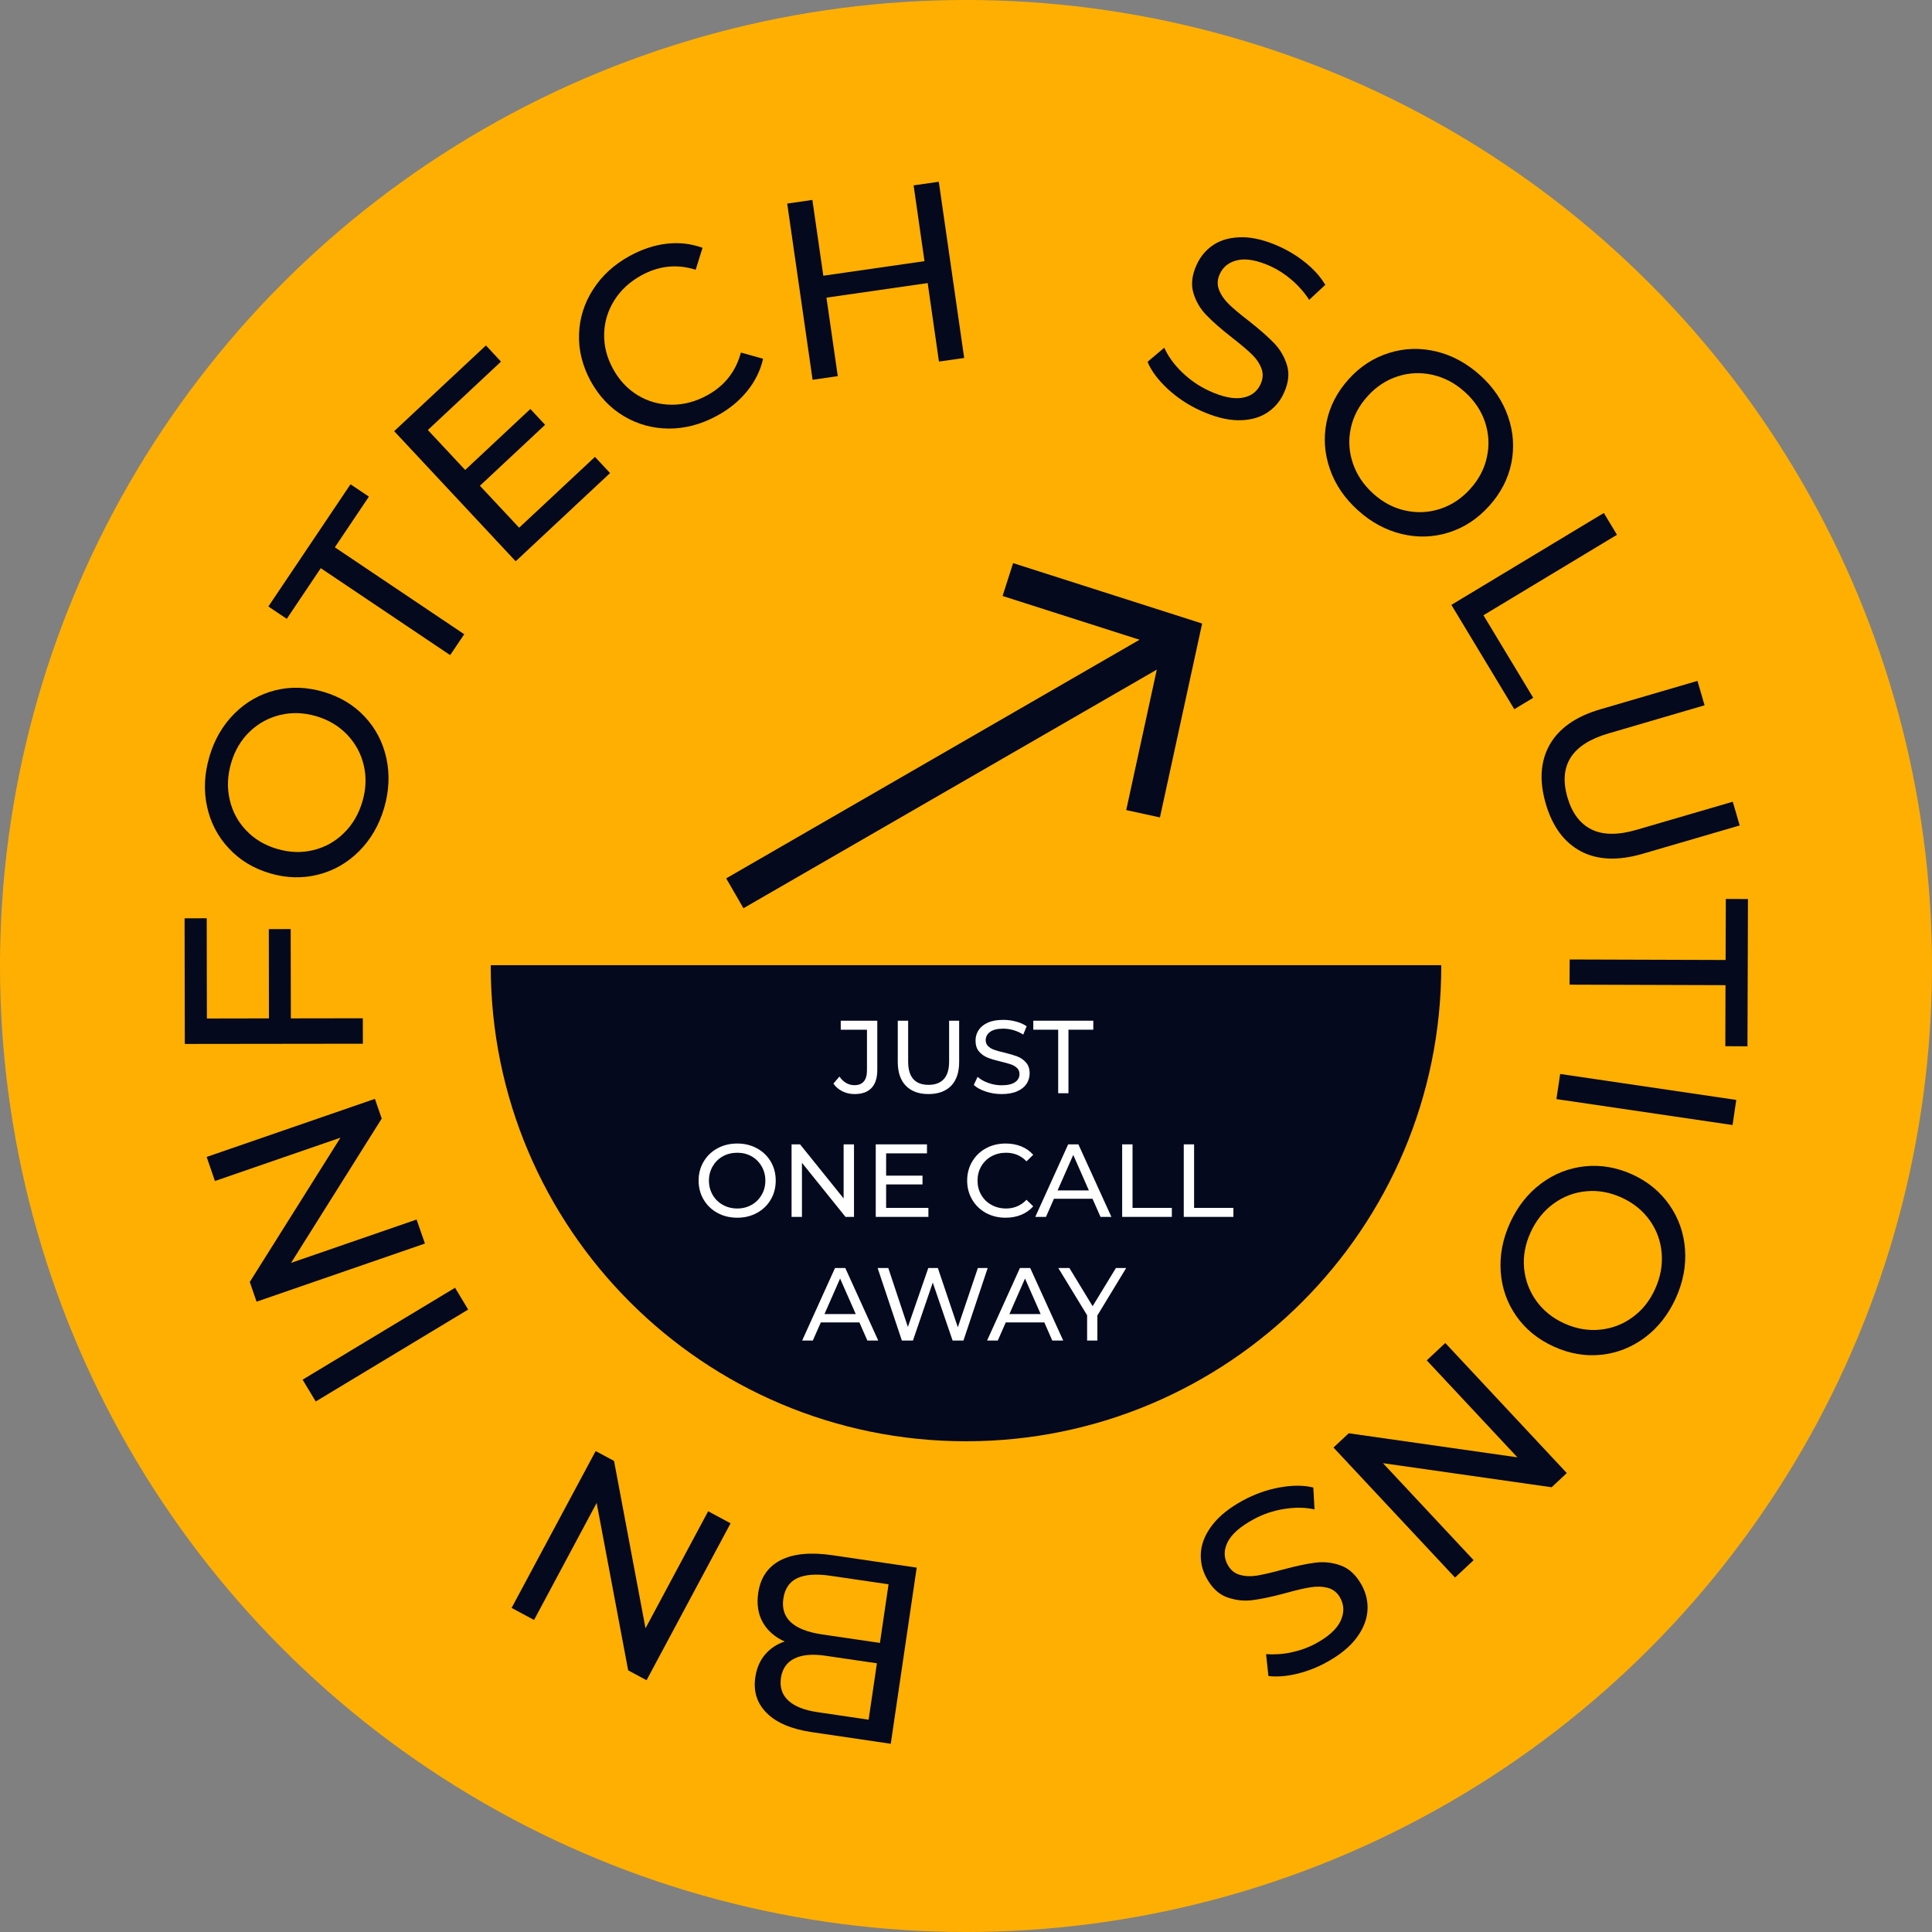
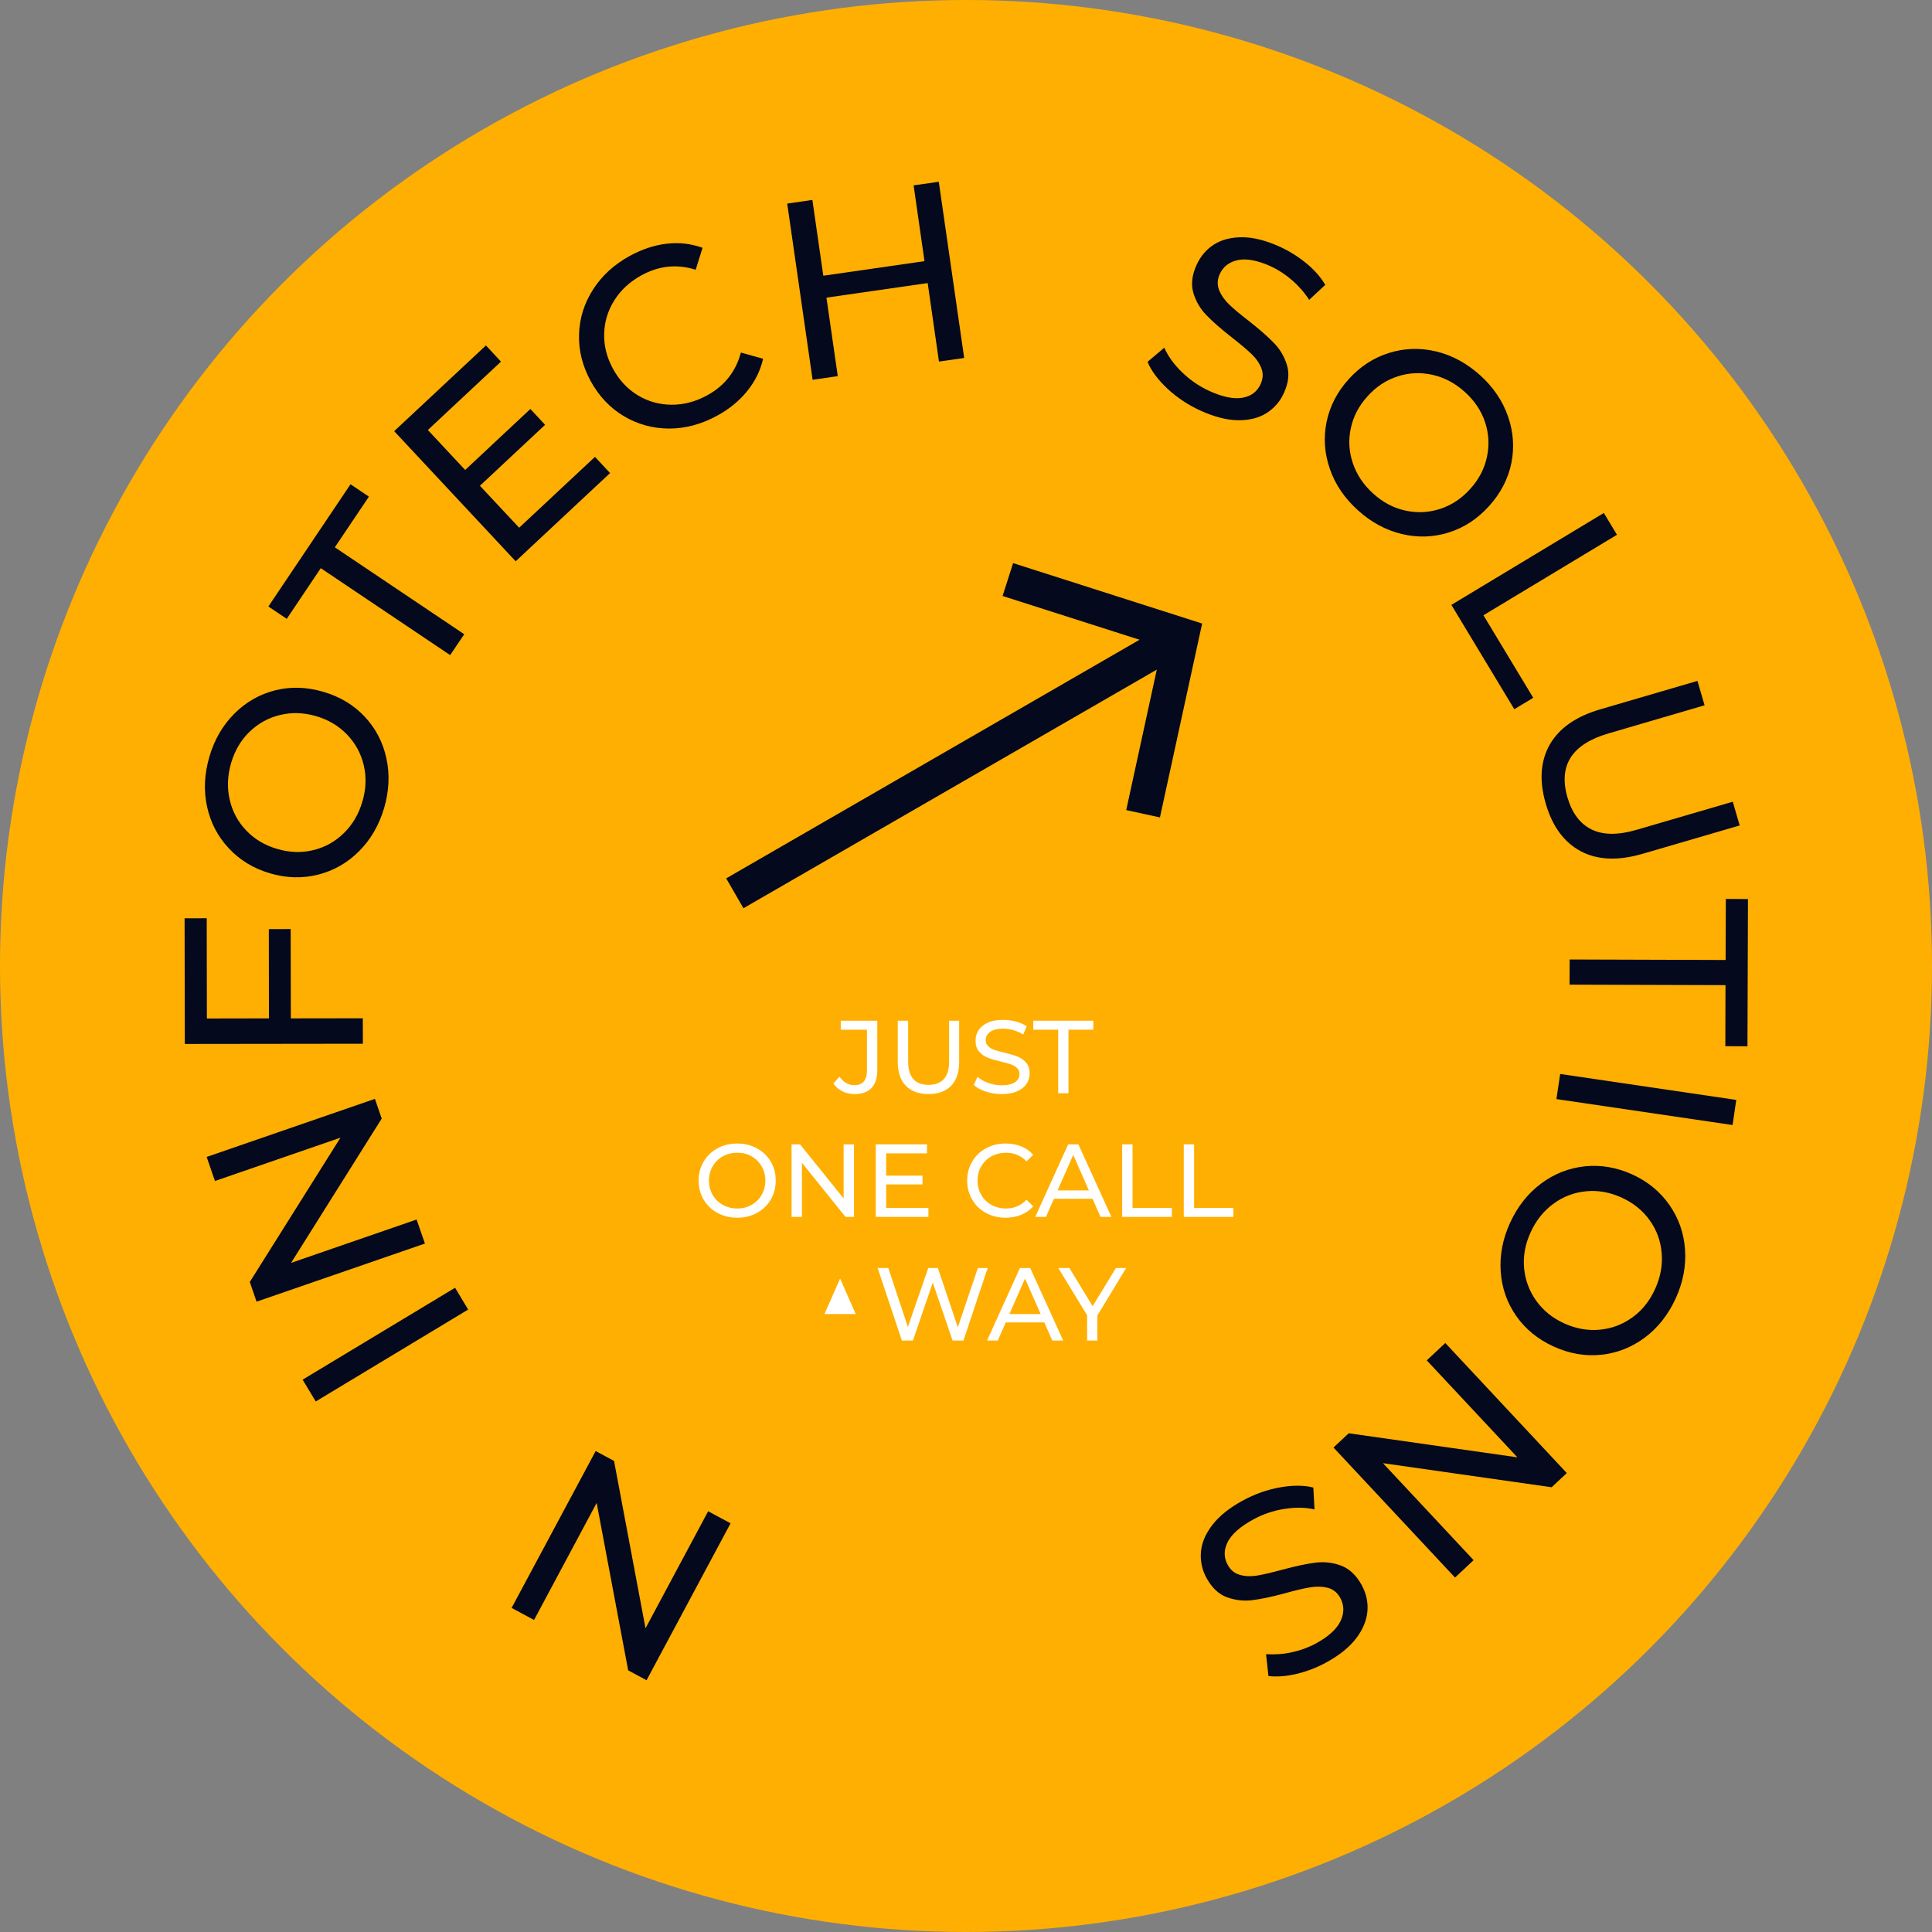
<svg xmlns="http://www.w3.org/2000/svg" xml:space="preserve" width="350px" height="350px" version="1.1" style="shape-rendering:geometricPrecision; text-rendering:geometricPrecision; image-rendering:optimizeQuality; fill-rule:evenodd; clip-rule:evenodd" viewBox="0 0 350 350">
  <rect x="0" y="0" width="350" height="350" fill="#808080" stroke="none" />
  <defs>
    <style type="text/css">
   
    .str0 {stroke:#04091E;stroke-width:6.25}
    .fil1 {fill:none}
    .fil3 {fill:#04091E}
    .fil0 {fill:#FFAF01}
    .fil2 {fill:#04091E;fill-rule:nonzero}
    .fil4 {fill:white;fill-rule:nonzero}
   
  </style>
  </defs>
  <g id="Layer_x0020_1">
    <circle class="fil0" cx="175" cy="175" r="175" />
    <line class="fil1 str0" x1="133.12" y1="161.83" x2="214.12" y2="115.07" />
    <polyline class="fil1 str0" points="182.58,104.99 214.12,115.07 207.08,147.42 " />
-     <path class="fil2" d="M142.16 297.38c-1.77,-0.79 -3.09,-1.94 -3.96,-3.45 -0.86,-1.51 -1.14,-3.3 -0.84,-5.37 0.41,-2.76 1.76,-4.74 4.06,-5.92 2.31,-1.18 5.45,-1.48 9.43,-0.89l15.22 2.24 -4.7 31.91 -14.31 -2.11c-3.65,-0.54 -6.36,-1.68 -8.13,-3.43 -1.78,-1.76 -2.48,-3.92 -2.1,-6.5 0.25,-1.68 0.85,-3.06 1.81,-4.17 0.95,-1.09 2.12,-1.87 3.52,-2.31zm15.2 14.16l1.5 -10.22 -9.35 -1.37c-2.33,-0.34 -4.2,-0.18 -5.58,0.5 -1.39,0.68 -2.21,1.86 -2.46,3.53 -0.24,1.67 0.2,3.03 1.33,4.08 1.14,1.06 2.87,1.75 5.21,2.1l9.35 1.38zm-6.88 -26.07c-2.58,-0.38 -4.58,-0.24 -6.01,0.41 -1.44,0.66 -2.29,1.9 -2.56,3.72 -0.52,3.56 1.82,5.72 7.01,6.49l10.49 1.54 1.56 -10.62 -10.49 -1.54z" />
    <polygon id="1" class="fil2" points="92.68,291.29 107.91,262.87 111.24,264.66 116.94,294.98 128.29,273.78 132.35,275.96 117.13,304.39 113.8,302.6 108.09,272.27 96.75,293.47 " />
    <polygon id="2" class="fil2" points="57.2,253.89 54.82,249.94 82.44,233.29 84.81,237.24 " />
    <polygon id="3" class="fil2" points="37.44,209.59 67.92,199.07 69.15,202.64 52.73,228.78 75.47,220.93 76.98,225.28 46.48,235.81 45.25,232.24 61.68,206.1 38.94,213.95 " />
    <polygon id="4" class="fil2" points="37.48,184.51 48.72,184.49 48.7,168.32 52.66,168.31 52.69,184.49 65.73,184.47 65.74,189.08 33.48,189.12 33.44,166.36 37.45,166.35 " />
    <path id="5" class="fil2" d="M69.59 146.38c-0.92,3.12 -2.44,5.73 -4.55,7.83 -2.1,2.11 -4.57,3.52 -7.41,4.24 -2.83,0.71 -5.74,0.64 -8.71,-0.24 -2.98,-0.87 -5.47,-2.38 -7.46,-4.52 -2.01,-2.14 -3.32,-4.66 -3.95,-7.57 -0.64,-2.91 -0.49,-5.93 0.43,-9.05 0.9,-3.09 2.42,-5.69 4.52,-7.79 2.1,-2.1 4.57,-3.51 7.39,-4.22 2.81,-0.71 5.73,-0.61 8.73,0.27 3.01,0.88 5.5,2.38 7.49,4.5 1.99,2.13 3.3,4.64 3.93,7.55 0.63,2.9 0.49,5.91 -0.41,9zm-3.94 -1.16c0.67,-2.27 0.75,-4.46 0.25,-6.58 -0.49,-2.11 -1.5,-3.96 -3,-5.54 -1.51,-1.58 -3.38,-2.7 -5.62,-3.36 -2.24,-0.65 -4.42,-0.73 -6.53,-0.22 -2.13,0.52 -3.97,1.53 -5.53,3.04 -1.57,1.51 -2.68,3.4 -3.35,5.67 -0.66,2.27 -0.76,4.47 -0.26,6.62 0.48,2.14 1.48,4.01 2.98,5.58 1.51,1.59 3.38,2.71 5.62,3.36 2.24,0.66 4.42,0.74 6.54,0.22 2.12,-0.51 3.97,-1.54 5.54,-3.08 1.58,-1.54 2.69,-3.44 3.36,-5.71z" />
    <polygon id="6" class="fil2" points="58.11,102.93 51.95,112.11 48.62,109.87 63.5,87.73 66.83,89.97 60.66,99.15 84.1,114.9 81.55,118.68 " />
    <polygon id="7" class="fil2" points="107.78,82.77 110.52,85.7 93.42,101.68 71.41,78.11 88.03,62.58 90.76,65.51 77.51,77.9 84.27,85.14 96.08,74.09 98.75,76.96 86.94,88 94.05,95.6 " />
    <path id="8" class="fil2" d="M129.87 75.33c-2.83,1.54 -5.73,2.31 -8.68,2.31 -2.97,-0.02 -5.7,-0.77 -8.19,-2.26 -2.5,-1.49 -4.49,-3.61 -6,-6.35 -1.49,-2.76 -2.2,-5.58 -2.1,-8.48 0.09,-2.91 0.94,-5.62 2.55,-8.12 1.6,-2.5 3.82,-4.53 6.66,-6.08 2.2,-1.2 4.43,-1.94 6.67,-2.2 2.24,-0.26 4.4,-0.01 6.49,0.74l-1.24 3.98c-3.35,-1.07 -6.62,-0.74 -9.8,0.99 -2.1,1.15 -3.75,2.66 -4.93,4.53 -1.18,1.88 -1.8,3.9 -1.85,6.08 -0.06,2.18 0.48,4.3 1.6,6.34 1.12,2.06 2.61,3.65 4.47,4.79 1.87,1.13 3.9,1.7 6.12,1.72 2.21,0.02 4.36,-0.55 6.47,-1.7 3.15,-1.72 5.19,-4.31 6.11,-7.75l4.02 1.12c-0.49,2.16 -1.47,4.12 -2.9,5.88 -1.43,1.77 -3.25,3.26 -5.47,4.46z" />
    <polygon id="9" class="fil2" points="170.07,32.93 174.67,64.85 170.1,65.5 168.06,51.28 149.72,53.92 151.77,68.14 147.21,68.8 142.61,36.88 147.17,36.22 149.15,49.95 167.48,47.31 165.51,33.58 " />
    <path id="10" class="fil2" d="M217.42 74.36c-2.2,-1.01 -4.17,-2.32 -5.92,-3.94 -1.73,-1.63 -2.95,-3.25 -3.61,-4.87l3.03 -2.56c0.67,1.51 1.72,2.99 3.18,4.41 1.46,1.42 3.1,2.56 4.95,3.41 2.43,1.11 4.43,1.52 6.01,1.25 1.58,-0.27 2.68,-1.1 3.31,-2.47 0.45,-1 0.5,-1.97 0.13,-2.9 -0.37,-0.93 -0.96,-1.78 -1.77,-2.55 -0.81,-0.78 -1.99,-1.78 -3.56,-3 -1.97,-1.54 -3.51,-2.89 -4.61,-4.04 -1.12,-1.15 -1.91,-2.49 -2.37,-4.04 -0.45,-1.54 -0.26,-3.24 0.6,-5.11 0.72,-1.57 1.78,-2.79 3.17,-3.68 1.4,-0.87 3.11,-1.3 5.13,-1.29 2.02,0.01 4.27,0.59 6.76,1.72 1.73,0.79 3.33,1.79 4.8,3 1.48,1.21 2.61,2.52 3.44,3.9l-2.92 2.72c-0.87,-1.34 -1.91,-2.53 -3.12,-3.57 -1.21,-1.05 -2.49,-1.88 -3.83,-2.5 -2.38,-1.07 -4.35,-1.46 -5.93,-1.14 -1.59,0.33 -2.69,1.17 -3.32,2.54 -0.46,1.01 -0.49,1.98 -0.11,2.92 0.38,0.93 0.99,1.8 1.82,2.6 0.83,0.8 2.01,1.78 3.54,2.96 1.95,1.53 3.48,2.88 4.58,4.02 1.11,1.14 1.88,2.48 2.35,4.01 0.46,1.53 0.28,3.21 -0.57,5.05 -0.7,1.55 -1.75,2.75 -3.18,3.65 -1.42,0.88 -3.15,1.3 -5.19,1.27 -2.03,-0.04 -4.3,-0.63 -6.79,-1.77z" />
    <path id="11" class="fil2" d="M246.01 92.45c-2.42,-2.18 -4.12,-4.67 -5.09,-7.49 -0.98,-2.81 -1.18,-5.65 -0.6,-8.51 0.59,-2.88 1.93,-5.46 4.01,-7.76 2.07,-2.3 4.52,-3.88 7.3,-4.75 2.8,-0.88 5.65,-0.96 8.55,-0.27 2.88,0.69 5.54,2.13 7.96,4.31 2.39,2.16 4.08,4.65 5.05,7.46 0.98,2.81 1.18,5.64 0.6,8.49 -0.59,2.84 -1.93,5.43 -4.04,7.76 -2.1,2.32 -4.53,3.91 -7.31,4.78 -2.77,0.87 -5.6,0.96 -8.5,0.27 -2.89,-0.7 -5.54,-2.12 -7.93,-4.29zm2.75 -3.04c1.75,1.59 3.69,2.62 5.81,3.08 2.13,0.47 4.23,0.38 6.3,-0.29 2.08,-0.68 3.9,-1.87 5.46,-3.61 1.57,-1.73 2.59,-3.66 3.04,-5.8 0.46,-2.13 0.35,-4.22 -0.33,-6.29 -0.68,-2.06 -1.9,-3.89 -3.65,-5.47 -1.76,-1.6 -3.71,-2.63 -5.85,-3.12 -2.15,-0.49 -4.26,-0.4 -6.33,0.27 -2.08,0.67 -3.91,1.87 -5.46,3.6 -1.57,1.73 -2.59,3.66 -3.04,5.8 -0.46,2.13 -0.34,4.24 0.37,6.33 0.7,2.08 1.92,3.91 3.68,5.5z" />
    <polygon id="12" class="fil2" points="290.55,92.93 292.93,96.88 268.74,111.46 277.76,126.41 274.33,128.48 262.93,109.58 " />
    <path id="13" class="fil2" d="M280.03 145.59c-1.21,-4.13 -0.97,-7.69 0.71,-10.68 1.7,-2.98 4.75,-5.12 9.17,-6.41l17.6 -5.15 1.29 4.42 -17.42 5.1c-6.63,1.93 -9.11,5.81 -7.41,11.62 0.83,2.82 2.28,4.75 4.35,5.77 2.08,1.03 4.8,1.05 8.16,0.07l17.43 -5.09 1.25 4.3 -17.61 5.14c-4.44,1.29 -8.18,1.13 -11.2,-0.48 -3.01,-1.62 -5.12,-4.48 -6.32,-8.61z" />
    <polygon id="14" class="fil2" points="312.61,173.91 312.65,162.85 316.66,162.87 316.57,189.55 312.56,189.53 312.59,178.47 284.34,178.38 284.36,173.82 " />
    <polygon id="15" class="fil2" points="314.54,199.26 313.87,203.81 281.96,199.11 282.64,194.56 " />
    <path id="16" class="fil2" d="M273.56 221.53c1.36,-2.96 3.23,-5.33 5.61,-7.11 2.38,-1.78 5.03,-2.82 7.94,-3.13 2.9,-0.3 5.76,0.19 8.59,1.47 2.82,1.29 5.07,3.14 6.74,5.54 1.67,2.4 2.61,5.09 2.82,8.05 0.21,2.97 -0.35,5.94 -1.7,8.89 -1.35,2.94 -3.21,5.3 -5.59,7.08 -2.39,1.77 -5.02,2.81 -7.91,3.11 -2.89,0.31 -5.76,-0.2 -8.61,-1.5 -2.85,-1.3 -5.1,-3.14 -6.77,-5.53 -1.66,-2.38 -2.6,-5.05 -2.81,-8.02 -0.21,-2.97 0.35,-5.91 1.69,-8.85zm3.73 1.71c-0.99,2.15 -1.38,4.31 -1.19,6.47 0.2,2.17 0.93,4.14 2.18,5.91 1.27,1.78 2.96,3.15 5.08,4.12 2.13,0.97 4.28,1.35 6.44,1.15 2.18,-0.21 4.14,-0.94 5.9,-2.22 1.77,-1.26 3.15,-2.98 4.12,-5.12 0.99,-2.16 1.39,-4.33 1.21,-6.52 -0.18,-2.2 -0.9,-4.18 -2.16,-5.95 -1.27,-1.78 -2.96,-3.15 -5.08,-4.12 -2.13,-0.97 -4.27,-1.36 -6.44,-1.15 -2.18,0.2 -4.15,0.96 -5.93,2.26 -1.77,1.29 -3.15,3.02 -4.13,5.17z" />
    <polygon id="17" class="fil2" points="263.59,285.79 241.57,262.23 244.34,259.65 274.89,264.01 258.47,246.44 261.83,243.3 283.84,266.86 281.09,269.43 250.54,265.07 266.96,282.64 " />
    <path id="18" class="fil2" d="M225.14 271.84c2.13,-1.16 4.36,-1.96 6.7,-2.38 2.35,-0.42 4.37,-0.41 6.08,0.02l0.22 3.97c-1.61,-0.38 -3.42,-0.41 -5.43,-0.1 -2.02,0.31 -3.92,0.95 -5.69,1.93 -2.35,1.28 -3.88,2.64 -4.61,4.06 -0.72,1.43 -0.73,2.81 -0.01,4.13 0.53,0.97 1.28,1.59 2.25,1.84 0.96,0.27 2,0.3 3.1,0.12 1.11,-0.19 2.63,-0.54 4.54,-1.06 2.41,-0.65 4.41,-1.08 5.99,-1.28 1.59,-0.2 3.14,-0.03 4.65,0.53 1.52,0.56 2.76,1.74 3.76,3.54 0.82,1.52 1.17,3.09 1.03,4.74 -0.14,1.65 -0.81,3.28 -2.03,4.89 -1.22,1.61 -3.03,3.07 -5.43,4.38 -1.67,0.92 -3.44,1.6 -5.28,2.05 -1.86,0.45 -3.59,0.59 -5.19,0.41l-0.43 -3.96c1.6,0.1 3.18,-0.01 4.74,-0.36 1.57,-0.35 2.99,-0.87 4.28,-1.58 2.29,-1.24 3.78,-2.61 4.47,-4.06 0.69,-1.47 0.68,-2.85 -0.04,-4.18 -0.53,-0.97 -1.29,-1.58 -2.27,-1.84 -0.97,-0.25 -2.03,-0.28 -3.18,-0.09 -1.13,0.18 -2.63,0.53 -4.48,1.05 -2.41,0.65 -4.41,1.08 -5.98,1.27 -1.57,0.2 -3.11,0.02 -4.62,-0.52 -1.5,-0.55 -2.73,-1.71 -3.7,-3.48 -0.82,-1.49 -1.15,-3.07 -1.02,-4.74 0.15,-1.66 0.84,-3.3 2.1,-4.92 1.25,-1.61 3.08,-3.07 5.48,-4.38z" />
-     <path class="fil3" d="M261.1 175l0 -0.15 -172.2 0 0 0.15c0,47.55 38.55,86.1 86.1,86.1 47.55,0 86.1,-38.55 86.1,-86.1z" />
    <path class="fil4" d="M154.81 198.2c-0.79,0 -1.52,-0.16 -2.2,-0.5 -0.67,-0.33 -1.22,-0.79 -1.63,-1.4l1.09 -1.27c0.73,1.04 1.64,1.56 2.74,1.56 0.74,0 1.3,-0.23 1.68,-0.68 0.38,-0.45 0.57,-1.11 0.57,-1.99l0 -7.38 -4.75 0 0 -1.63 6.62 0 0 8.92c0,1.45 -0.35,2.54 -1.05,3.27 -0.69,0.74 -1.72,1.1 -3.07,1.1z" />
    <path id="1" class="fil4" d="M168.2 198.2c-1.75,0 -3.12,-0.5 -4.09,-1.5 -0.98,-1 -1.47,-2.44 -1.47,-4.32l0 -7.47 1.88 0 0 7.4c0,2.81 1.23,4.22 3.7,4.22 1.2,0 2.12,-0.35 2.76,-1.04 0.64,-0.7 0.96,-1.76 0.96,-3.18l0 -7.4 1.82 0 0 7.47c0,1.89 -0.49,3.33 -1.46,4.33 -0.98,0.99 -2.35,1.49 -4.1,1.49z" />
    <path id="2" class="fil4" d="M181.44 198.2c-0.99,0 -1.94,-0.15 -2.86,-0.46 -0.92,-0.3 -1.65,-0.7 -2.17,-1.19l0.69 -1.47c0.5,0.45 1.15,0.82 1.93,1.1 0.78,0.28 1.58,0.43 2.41,0.43 1.09,0 1.9,-0.19 2.44,-0.56 0.54,-0.37 0.81,-0.86 0.81,-1.47 0,-0.45 -0.15,-0.82 -0.44,-1.1 -0.29,-0.28 -0.66,-0.5 -1.09,-0.65 -0.43,-0.15 -1.04,-0.32 -1.83,-0.51 -0.99,-0.23 -1.79,-0.47 -2.4,-0.71 -0.6,-0.24 -1.12,-0.6 -1.55,-1.1 -0.44,-0.49 -0.65,-1.16 -0.65,-2 0,-0.7 0.18,-1.33 0.55,-1.89 0.37,-0.57 0.93,-1.02 1.68,-1.36 0.75,-0.34 1.69,-0.5 2.8,-0.5 0.78,0 1.54,0.1 2.29,0.3 0.75,0.2 1.4,0.48 1.94,0.86l-0.62 1.5c-0.55,-0.35 -1.14,-0.61 -1.77,-0.8 -0.62,-0.18 -1.24,-0.27 -1.84,-0.27 -1.06,0 -1.86,0.2 -2.39,0.58 -0.53,0.39 -0.8,0.89 -0.8,1.51 0,0.45 0.15,0.81 0.45,1.09 0.3,0.29 0.67,0.51 1.12,0.66 0.44,0.16 1.05,0.33 1.81,0.5 0.99,0.24 1.78,0.48 2.38,0.71 0.6,0.24 1.12,0.6 1.55,1.09 0.44,0.49 0.65,1.15 0.65,1.97 0,0.69 -0.19,1.32 -0.56,1.89 -0.38,0.57 -0.95,1.02 -1.71,1.35 -0.77,0.34 -1.7,0.5 -2.82,0.5z" />
    <polygon id="3" class="fil4" points="191.7,186.54 187.19,186.54 187.19,184.91 198.06,184.91 198.06,186.54 193.56,186.54 193.56,198.05 191.7,198.05 " />
    <path id="4" class="fil4" d="M133.56 220.6c-1.33,0 -2.52,-0.29 -3.59,-0.87 -1.06,-0.58 -1.9,-1.39 -2.5,-2.41 -0.61,-1.03 -0.91,-2.18 -0.91,-3.44 0,-1.27 0.3,-2.41 0.91,-3.44 0.6,-1.02 1.44,-1.83 2.5,-2.41 1.07,-0.58 2.26,-0.87 3.59,-0.87 1.32,0 2.51,0.29 3.57,0.87 1.06,0.58 1.9,1.38 2.5,2.4 0.6,1.02 0.9,2.17 0.9,3.45 0,1.28 -0.3,2.42 -0.9,3.44 -0.6,1.03 -1.44,1.83 -2.5,2.41 -1.06,0.58 -2.25,0.87 -3.57,0.87zm0 -1.67c0.97,0 1.83,-0.22 2.6,-0.66 0.77,-0.43 1.38,-1.04 1.82,-1.81 0.45,-0.77 0.67,-1.63 0.67,-2.58 0,-0.95 -0.22,-1.81 -0.67,-2.58 -0.44,-0.77 -1.05,-1.38 -1.82,-1.82 -0.77,-0.43 -1.63,-0.65 -2.6,-0.65 -0.96,0 -1.84,0.22 -2.62,0.65 -0.78,0.44 -1.39,1.05 -1.84,1.82 -0.44,0.77 -0.67,1.63 -0.67,2.58 0,0.95 0.23,1.81 0.67,2.58 0.45,0.77 1.06,1.38 1.84,1.81 0.78,0.44 1.66,0.66 2.62,0.66z" />
    <polygon id="5" class="fil4" points="154.71,207.31 154.71,220.45 153.17,220.45 145.28,210.65 145.28,220.45 143.4,220.45 143.4,207.31 144.94,207.31 152.83,217.11 152.83,207.31 " />
    <polygon id="6" class="fil4" points="168.19,218.82 168.19,220.45 158.65,220.45 158.65,207.31 167.93,207.31 167.93,208.94 160.53,208.94 160.53,212.98 167.12,212.98 167.12,214.57 160.53,214.57 160.53,218.82 " />
    <path id="7" class="fil4" d="M182.16 220.6c-1.31,0 -2.5,-0.29 -3.56,-0.87 -1.05,-0.58 -1.88,-1.38 -2.48,-2.41 -0.6,-1.02 -0.91,-2.16 -0.91,-3.44 0,-1.28 0.31,-2.43 0.91,-3.45 0.6,-1.02 1.43,-1.82 2.49,-2.4 1.07,-0.58 2.26,-0.87 3.57,-0.87 1.03,0 1.97,0.17 2.82,0.51 0.85,0.35 1.58,0.86 2.18,1.53l-1.22 1.19c-0.99,-1.04 -2.23,-1.56 -3.7,-1.56 -0.98,0 -1.86,0.22 -2.65,0.65 -0.79,0.44 -1.41,1.05 -1.85,1.82 -0.45,0.77 -0.67,1.63 -0.67,2.58 0,0.95 0.22,1.81 0.67,2.58 0.44,0.77 1.06,1.38 1.85,1.81 0.79,0.44 1.67,0.66 2.65,0.66 1.46,0 2.7,-0.53 3.7,-1.58l1.22 1.19c-0.6,0.67 -1.33,1.19 -2.19,1.54 -0.86,0.35 -1.8,0.52 -2.83,0.52z" />
    <path id="8" class="fil4" d="M197.92 217.17l-6.99 0 -1.44 3.28 -1.94 0 5.96 -13.14 1.85 0 5.98 13.14 -1.97 0 -1.45 -3.28zm-0.66 -1.51l-2.83 -6.44 -2.84 6.44 5.67 0z" />
    <polygon id="9" class="fil4" points="203.29,207.31 205.17,207.31 205.17,218.82 212.29,218.82 212.29,220.45 203.29,220.45 " />
    <polygon id="10" class="fil4" points="214.45,207.31 216.32,207.31 216.32,218.82 223.44,218.82 223.44,220.45 214.45,220.45 " />
-     <path id="11" class="fil4" d="M155.69 239.57l-6.99 0 -1.45 3.28 -1.93 0 5.95 -13.14 1.86 0 5.97 13.14 -1.97 0 -1.44 -3.28zm-0.66 -1.51l-2.84 -6.44 -2.83 6.44 5.67 0z" />
+     <path id="11" class="fil4" d="M155.69 239.57zm-0.66 -1.51l-2.84 -6.44 -2.83 6.44 5.67 0z" />
    <polygon id="12" class="fil4" points="178.93,229.71 174.54,242.85 172.57,242.85 168.98,232.35 165.39,242.85 163.38,242.85 158.99,229.71 160.92,229.71 164.47,240.39 168.17,229.71 169.9,229.71 173.52,240.45 177.15,229.71 " />
    <path id="13" class="fil4" d="M189.19 239.57l-6.99 0 -1.44 3.28 -1.94 0 5.95 -13.14 1.86 0 5.98 13.14 -1.98 0 -1.44 -3.28zm-0.66 -1.51l-2.84 -6.44 -2.83 6.44 5.67 0z" />
    <polygon id="14" class="fil4" points="198.8,238.31 198.8,242.85 196.94,242.85 196.94,238.27 191.72,229.71 193.73,229.71 197.94,236.63 202.16,229.71 204.02,229.71 " />
  </g>
</svg>